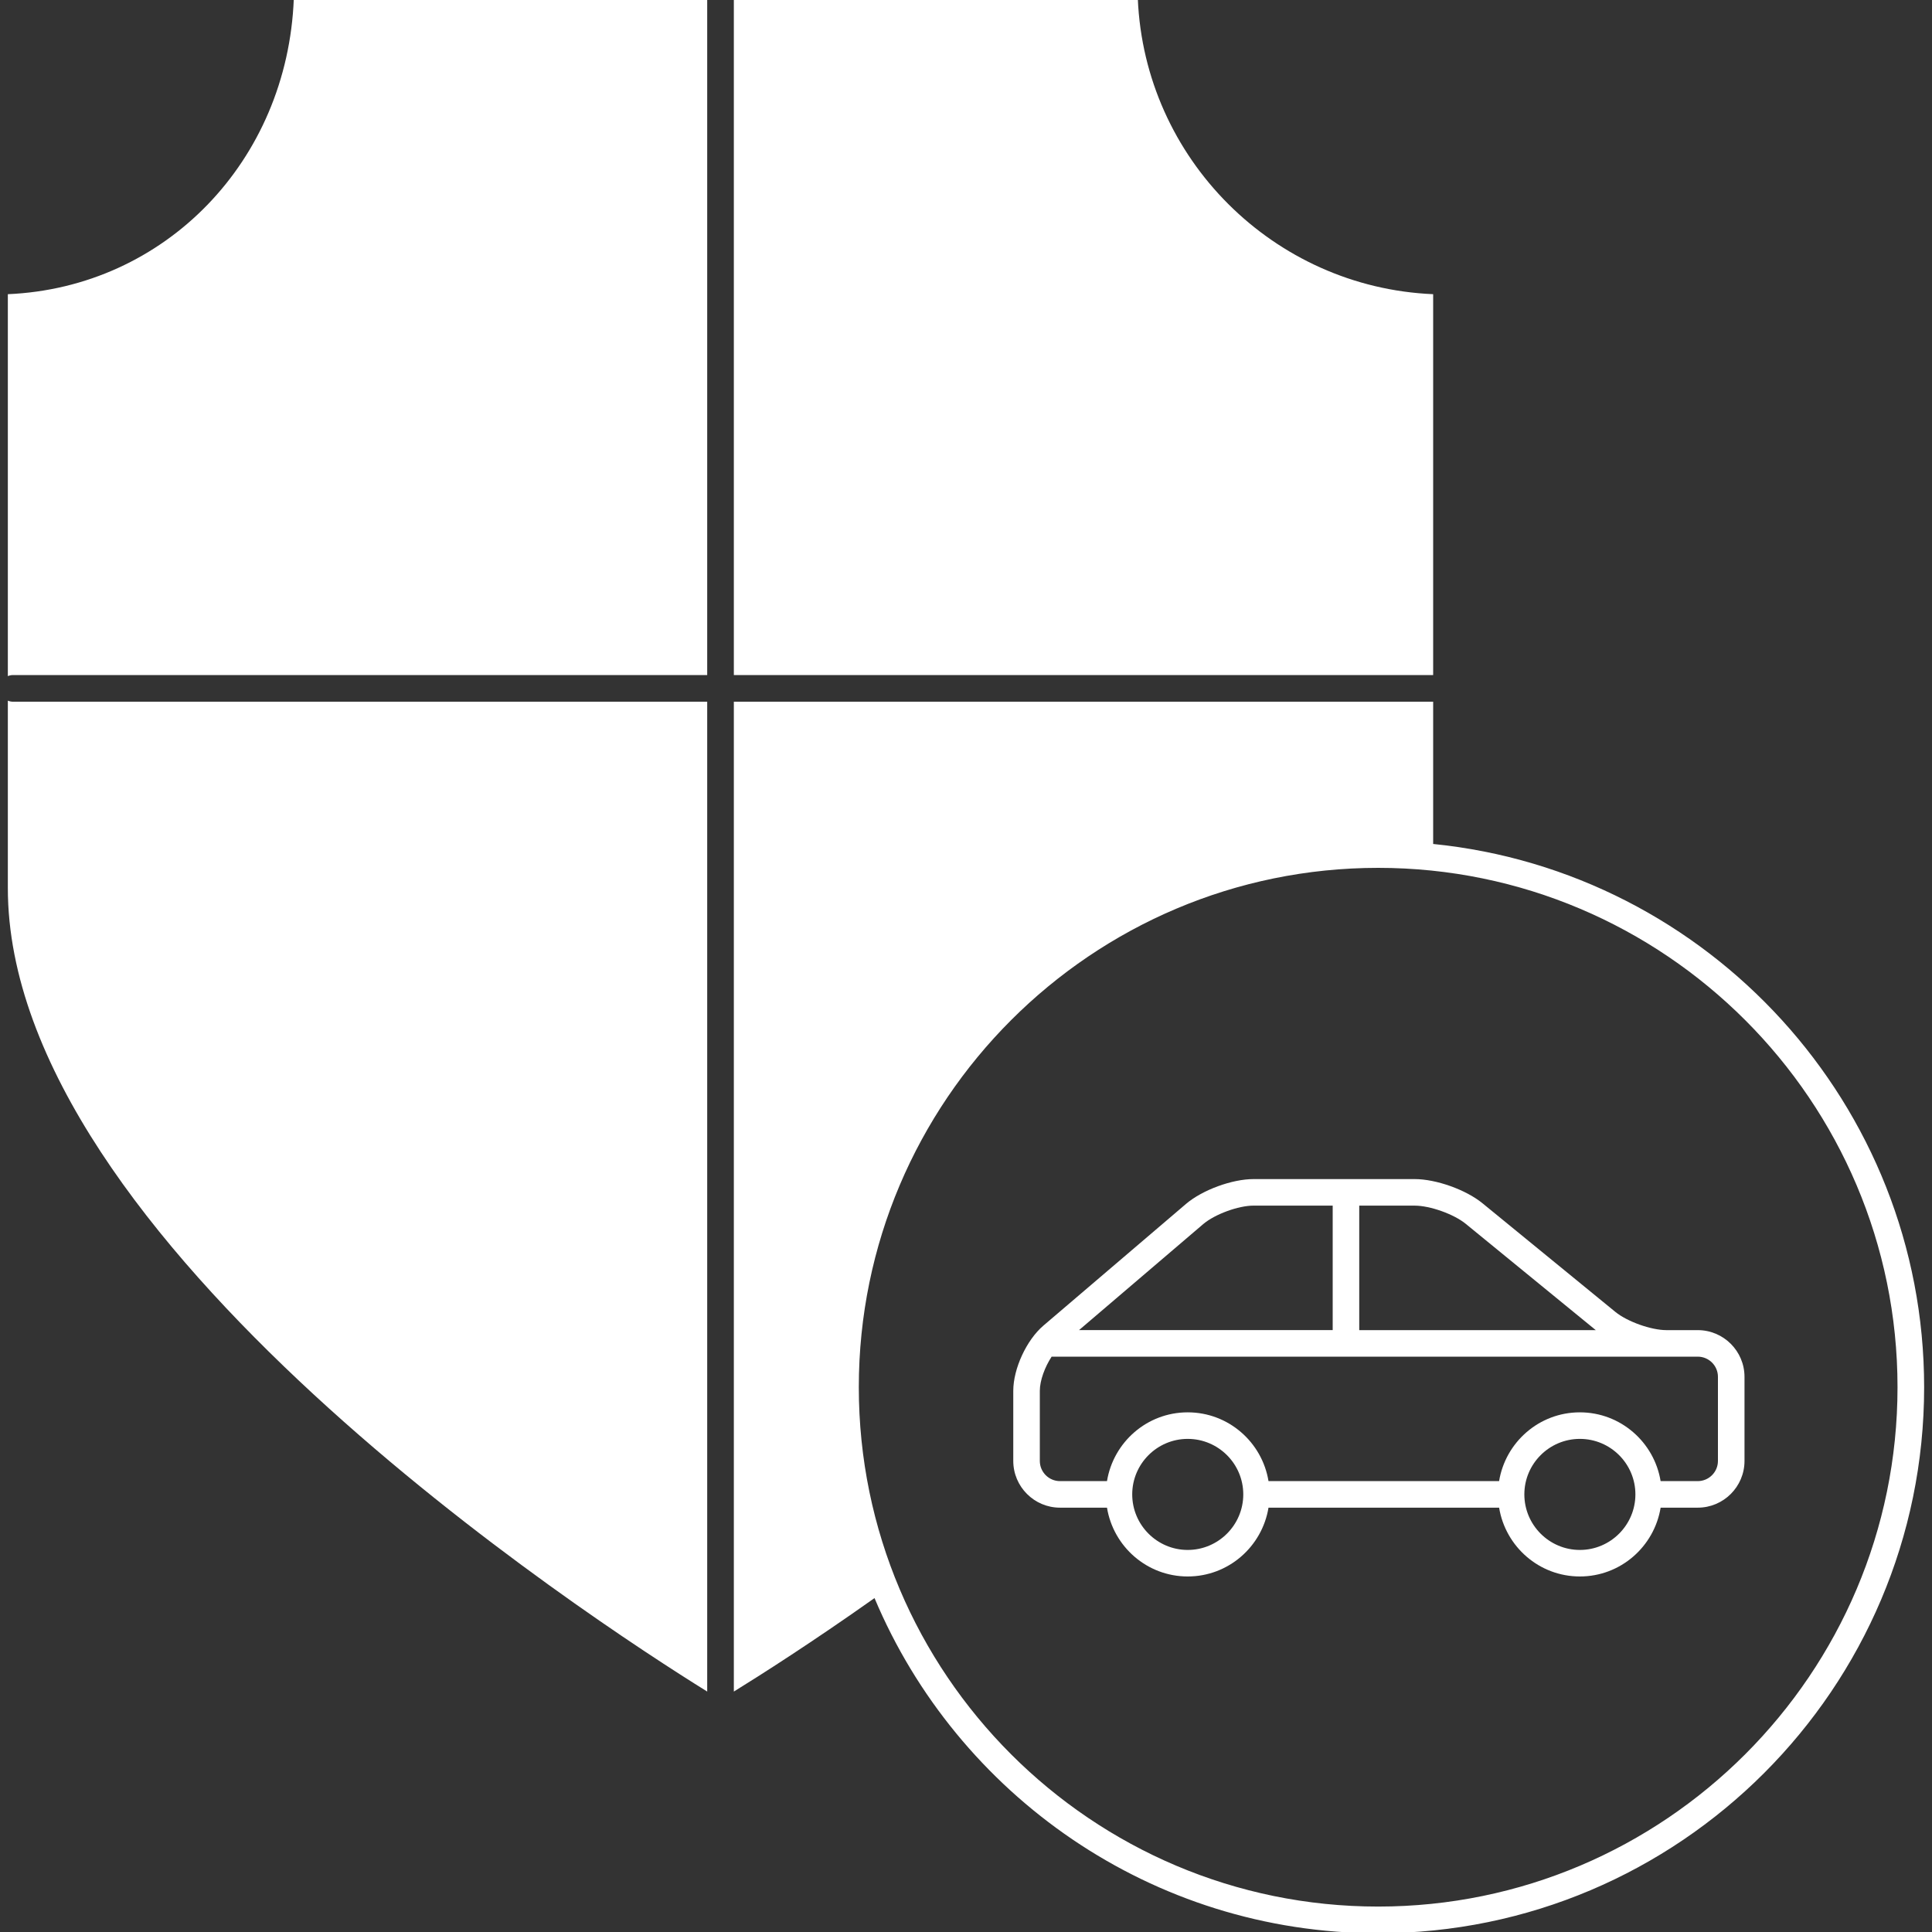
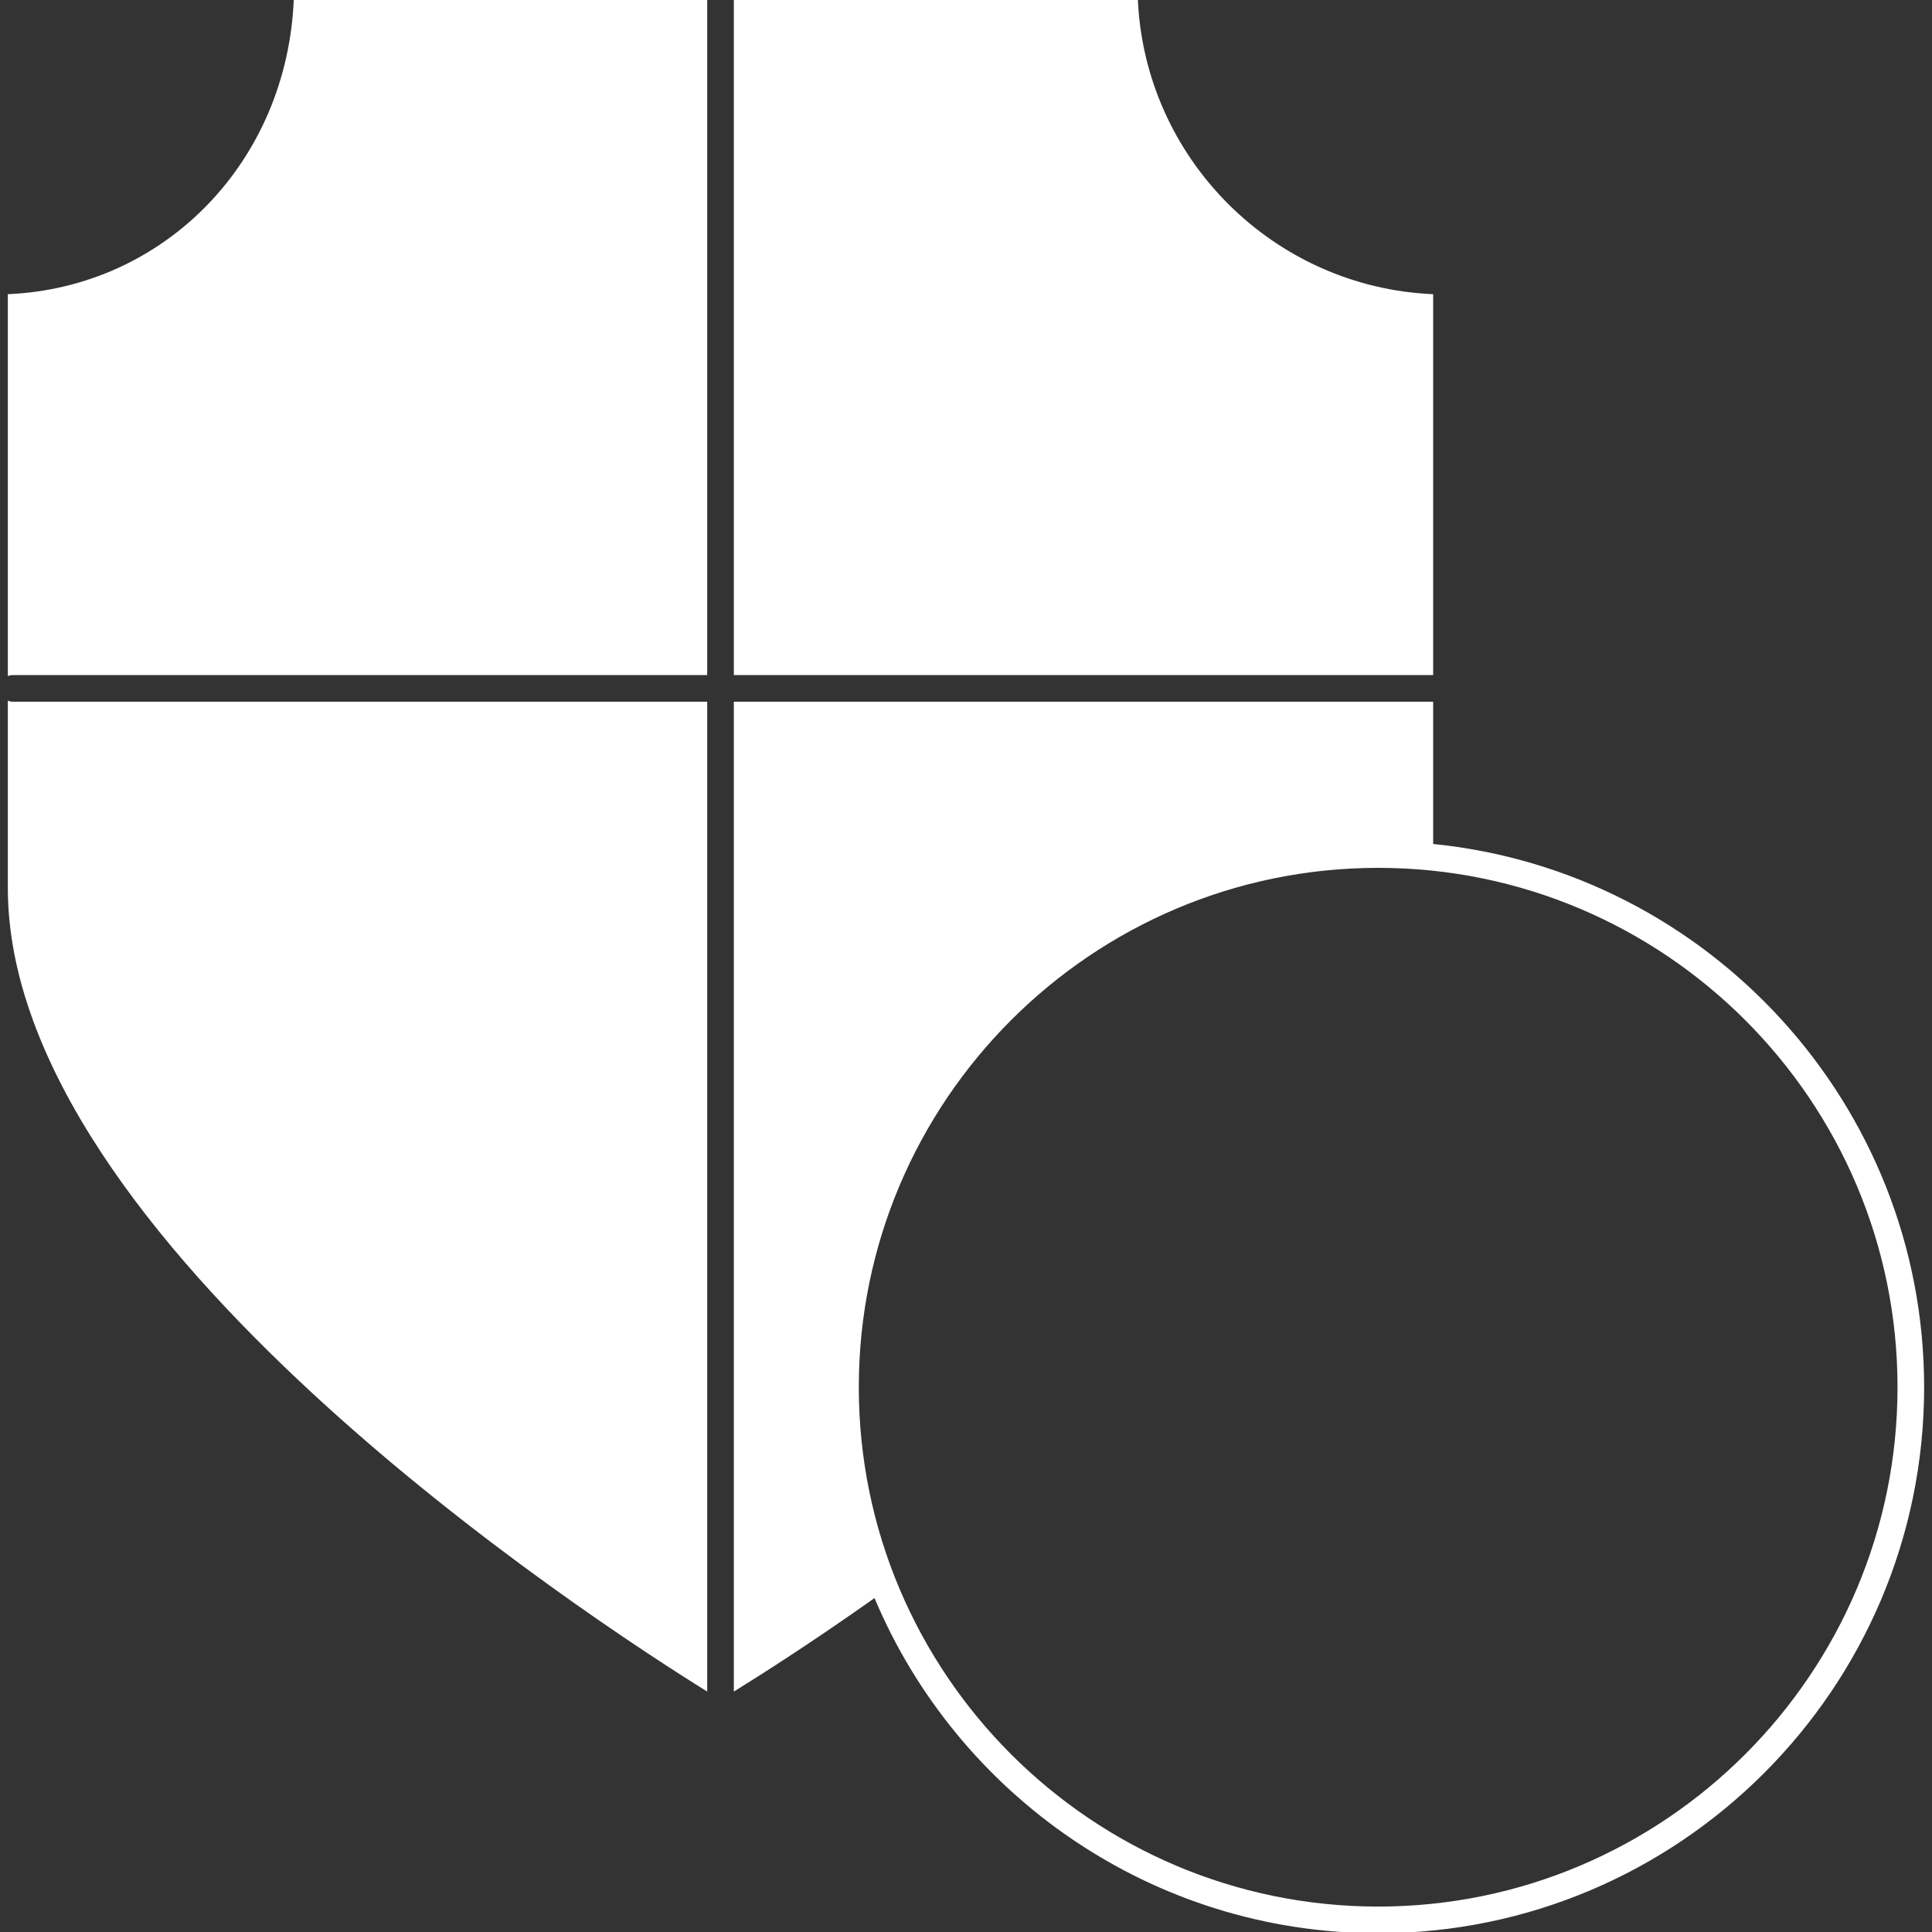
<svg xmlns="http://www.w3.org/2000/svg" version="1.1" id="Layer_1" x="0px" y="0px" width="85px" height="85px" viewBox="0 0 85 85" enable-background="new 0 0 85 85" xml:space="preserve">
  <rect x="0" y="0" width="85" height="85" fill="#333333" stroke="none" />
  <path fill="#FFFFFF" d="M63.053,12.943c-7.031-0.3-12.695-5.966-12.994-12.997H32.286v29.753h30.767V12.943z M0.345,30.826v8.248  c0,15.471,25.648,32.168,30.769,35.347V30.873H0.574C0.493,30.873,0.416,30.855,0.345,30.826z M0.345,12.943v16.803  c0.071-0.03,0.148-0.047,0.229-0.047h30.54V-0.054H12.926C12.647,7.088,7.265,12.646,0.345,12.943z M63.053,37.131v-6.258H32.286  v43.549c1.176-0.727,3.43-2.16,6.189-4.113c3.637,8.652,12.199,14.745,22.158,14.745c13.246,0,24.021-10.776,24.021-24.022  C84.654,48.604,75.166,38.348,63.053,37.131z M60.633,83.881c-12.6,0-22.849-10.25-22.849-22.85  c0-12.598,10.25-22.849,22.849-22.849s22.85,10.251,22.85,22.849C83.482,73.631,73.23,83.881,60.633,83.881z" />
-   <path fill="#FFFFFF" d="M74.693,58.52h-1.379c-0.672,0-1.721-0.374-2.244-0.801l-5.85-4.783c-0.73-0.595-2.039-1.061-2.98-1.061  h-7.09c-0.945,0-2.25,0.479-2.969,1.091l-6.277,5.357c-0.742,0.634-1.324,1.893-1.324,2.868v3.084c0,1.133,0.922,2.056,2.055,2.056  h2.068c0.281,1.714,1.76,3.027,3.551,3.027c1.793,0,3.273-1.313,3.555-3.027h10.146c0.281,1.714,1.762,3.027,3.553,3.027  s3.271-1.313,3.553-3.027h1.633c1.135,0,2.057-0.923,2.057-2.056v-3.701C76.75,59.441,75.828,58.52,74.693,58.52z M64.482,53.84  l5.725,4.68H59.801v-5.477h2.439C62.914,53.043,63.961,53.416,64.482,53.84z M52.938,53.854c0.51-0.433,1.543-0.812,2.213-0.812  h3.482v5.477h-11.16L52.938,53.854z M52.254,68.191c-1.346,0-2.441-1.098-2.441-2.444s1.096-2.442,2.441-2.442  c1.348,0,2.445,1.096,2.445,2.442S53.602,68.191,52.254,68.191z M69.508,68.191c-1.348,0-2.443-1.098-2.443-2.444  s1.096-2.442,2.443-2.442s2.443,1.096,2.443,2.442S70.855,68.191,69.508,68.191z M75.582,64.275c0,0.49-0.398,0.888-0.889,0.888  h-1.633c-0.281-1.712-1.762-3.026-3.553-3.026s-3.271,1.314-3.553,3.026H55.809c-0.281-1.712-1.762-3.026-3.555-3.026  c-1.791,0-3.27,1.314-3.551,3.026h-2.068c-0.488,0-0.887-0.397-0.887-0.888v-3.084c0-0.455,0.221-1.049,0.521-1.506  c0.004,0,0.008,0.002,0.014,0.002h28.41c0.49,0,0.889,0.397,0.889,0.887V64.275z" />
</svg>